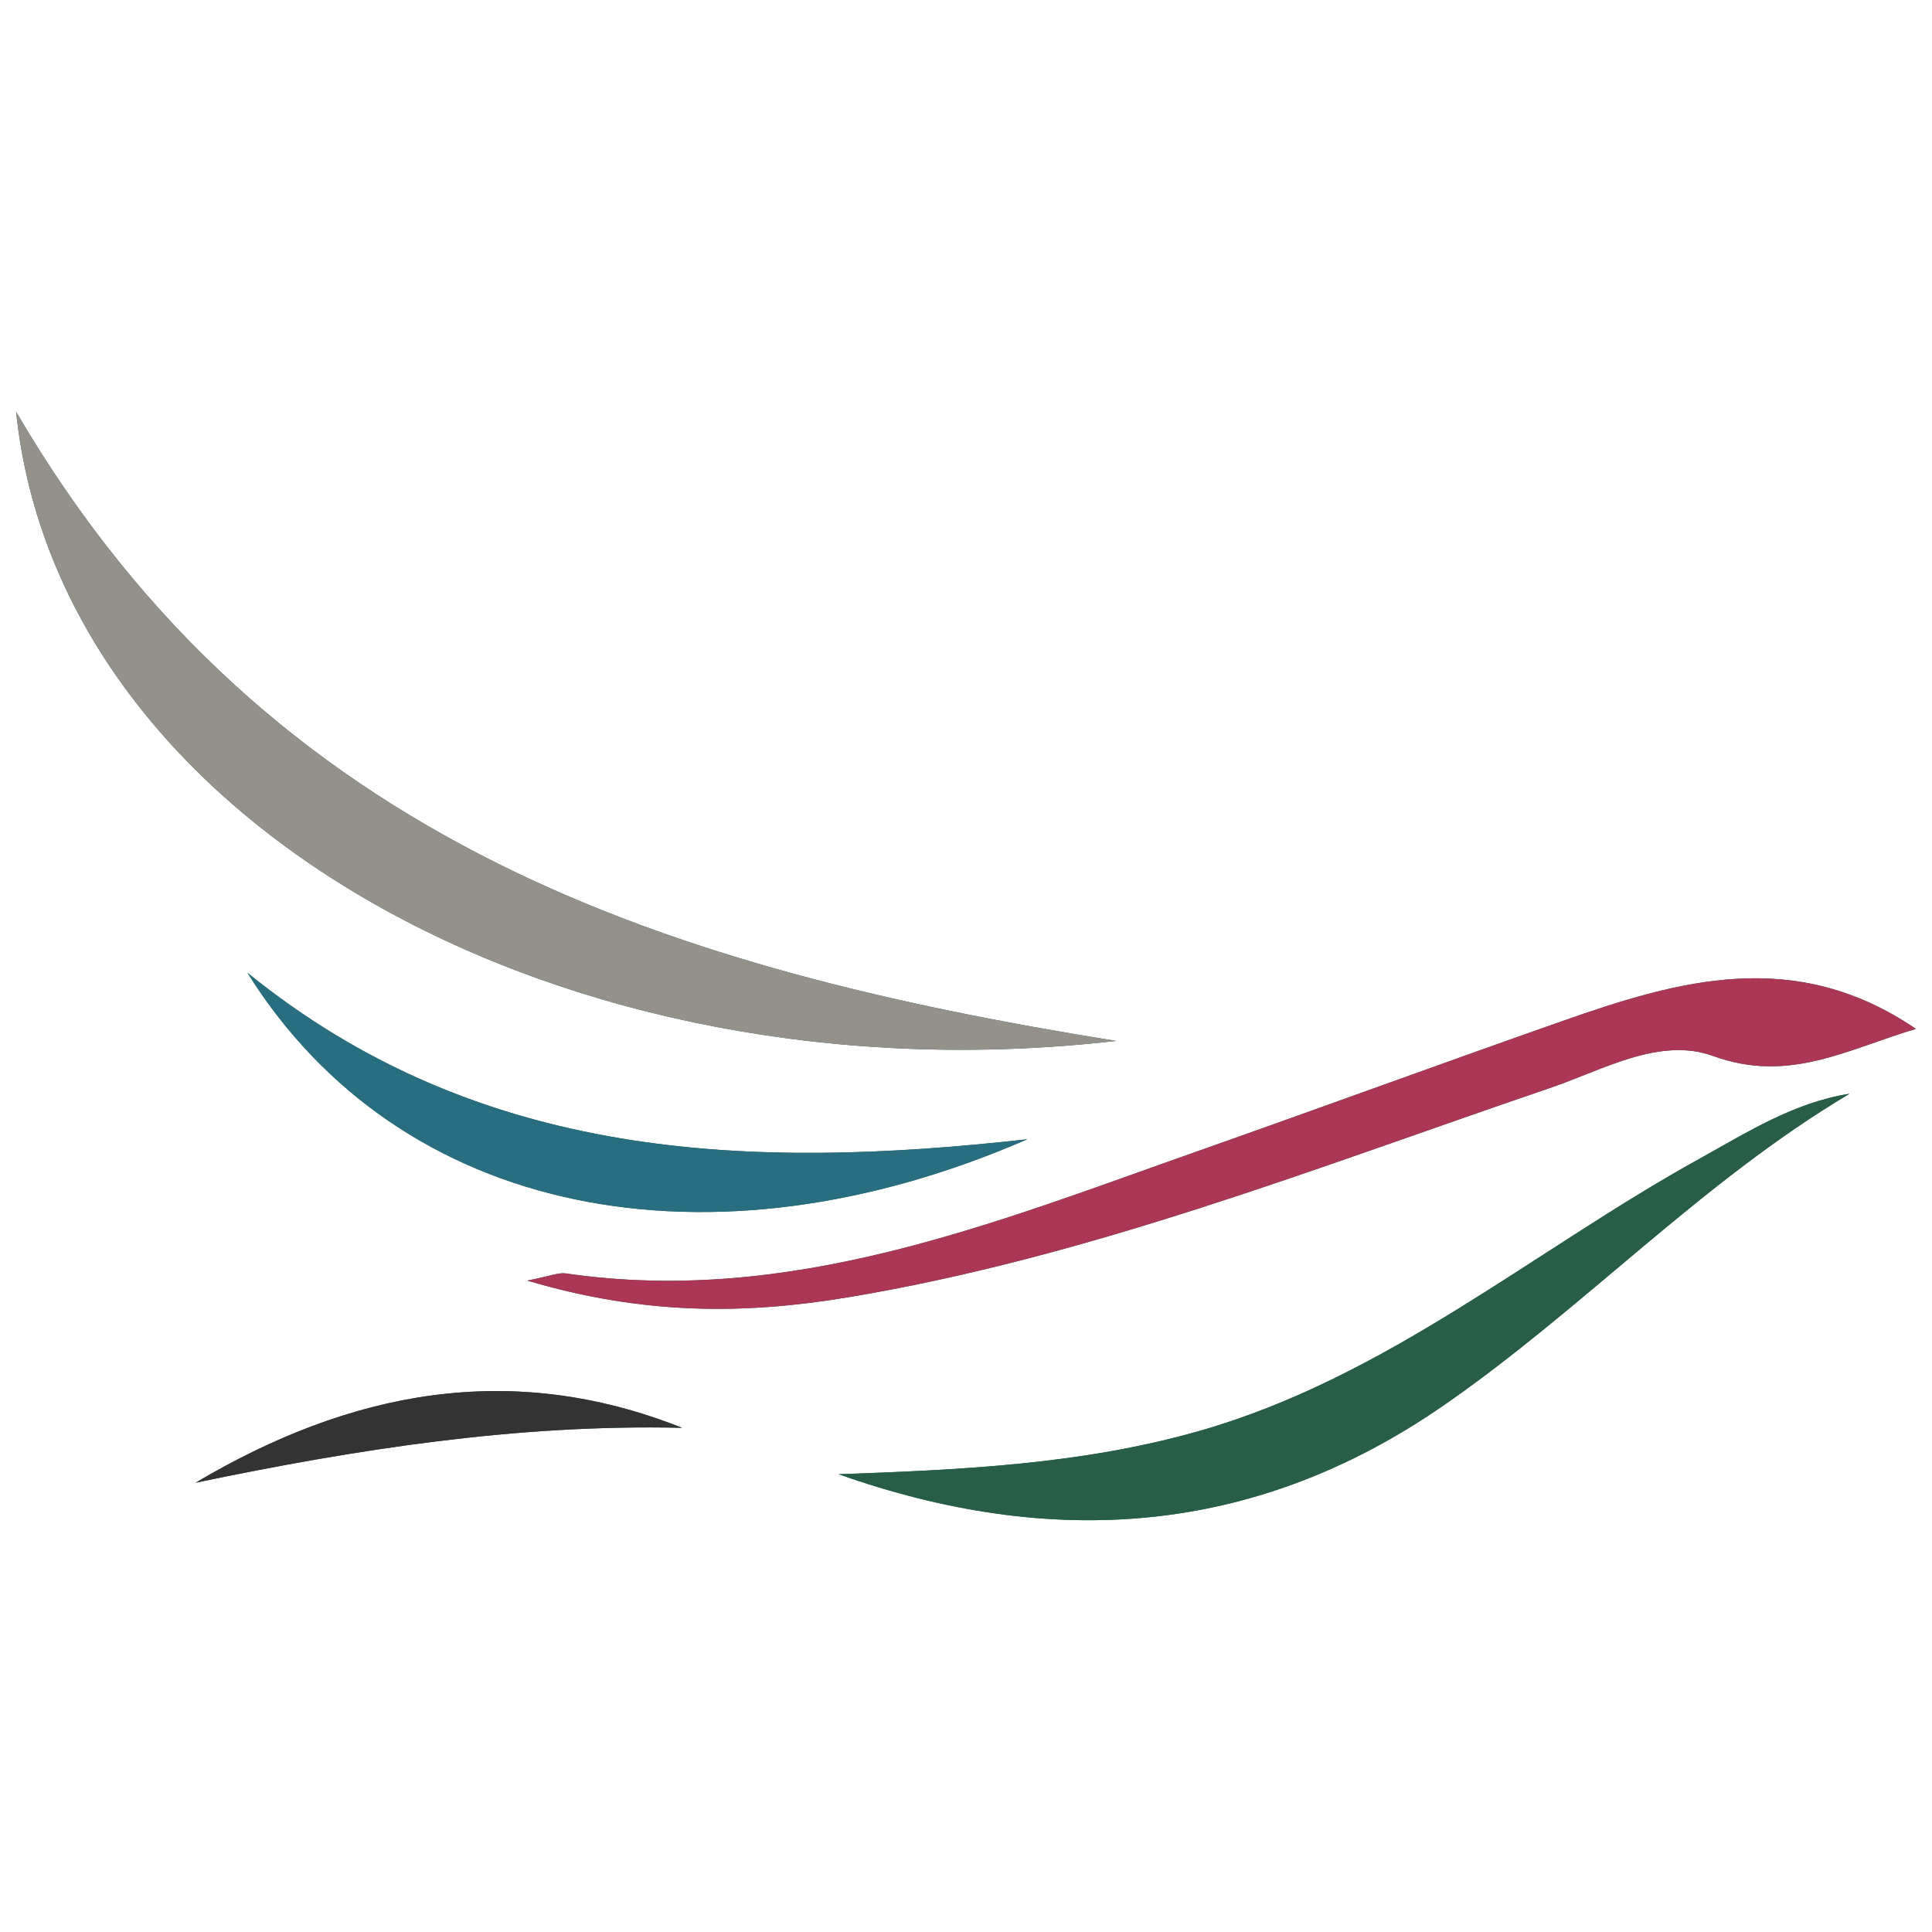
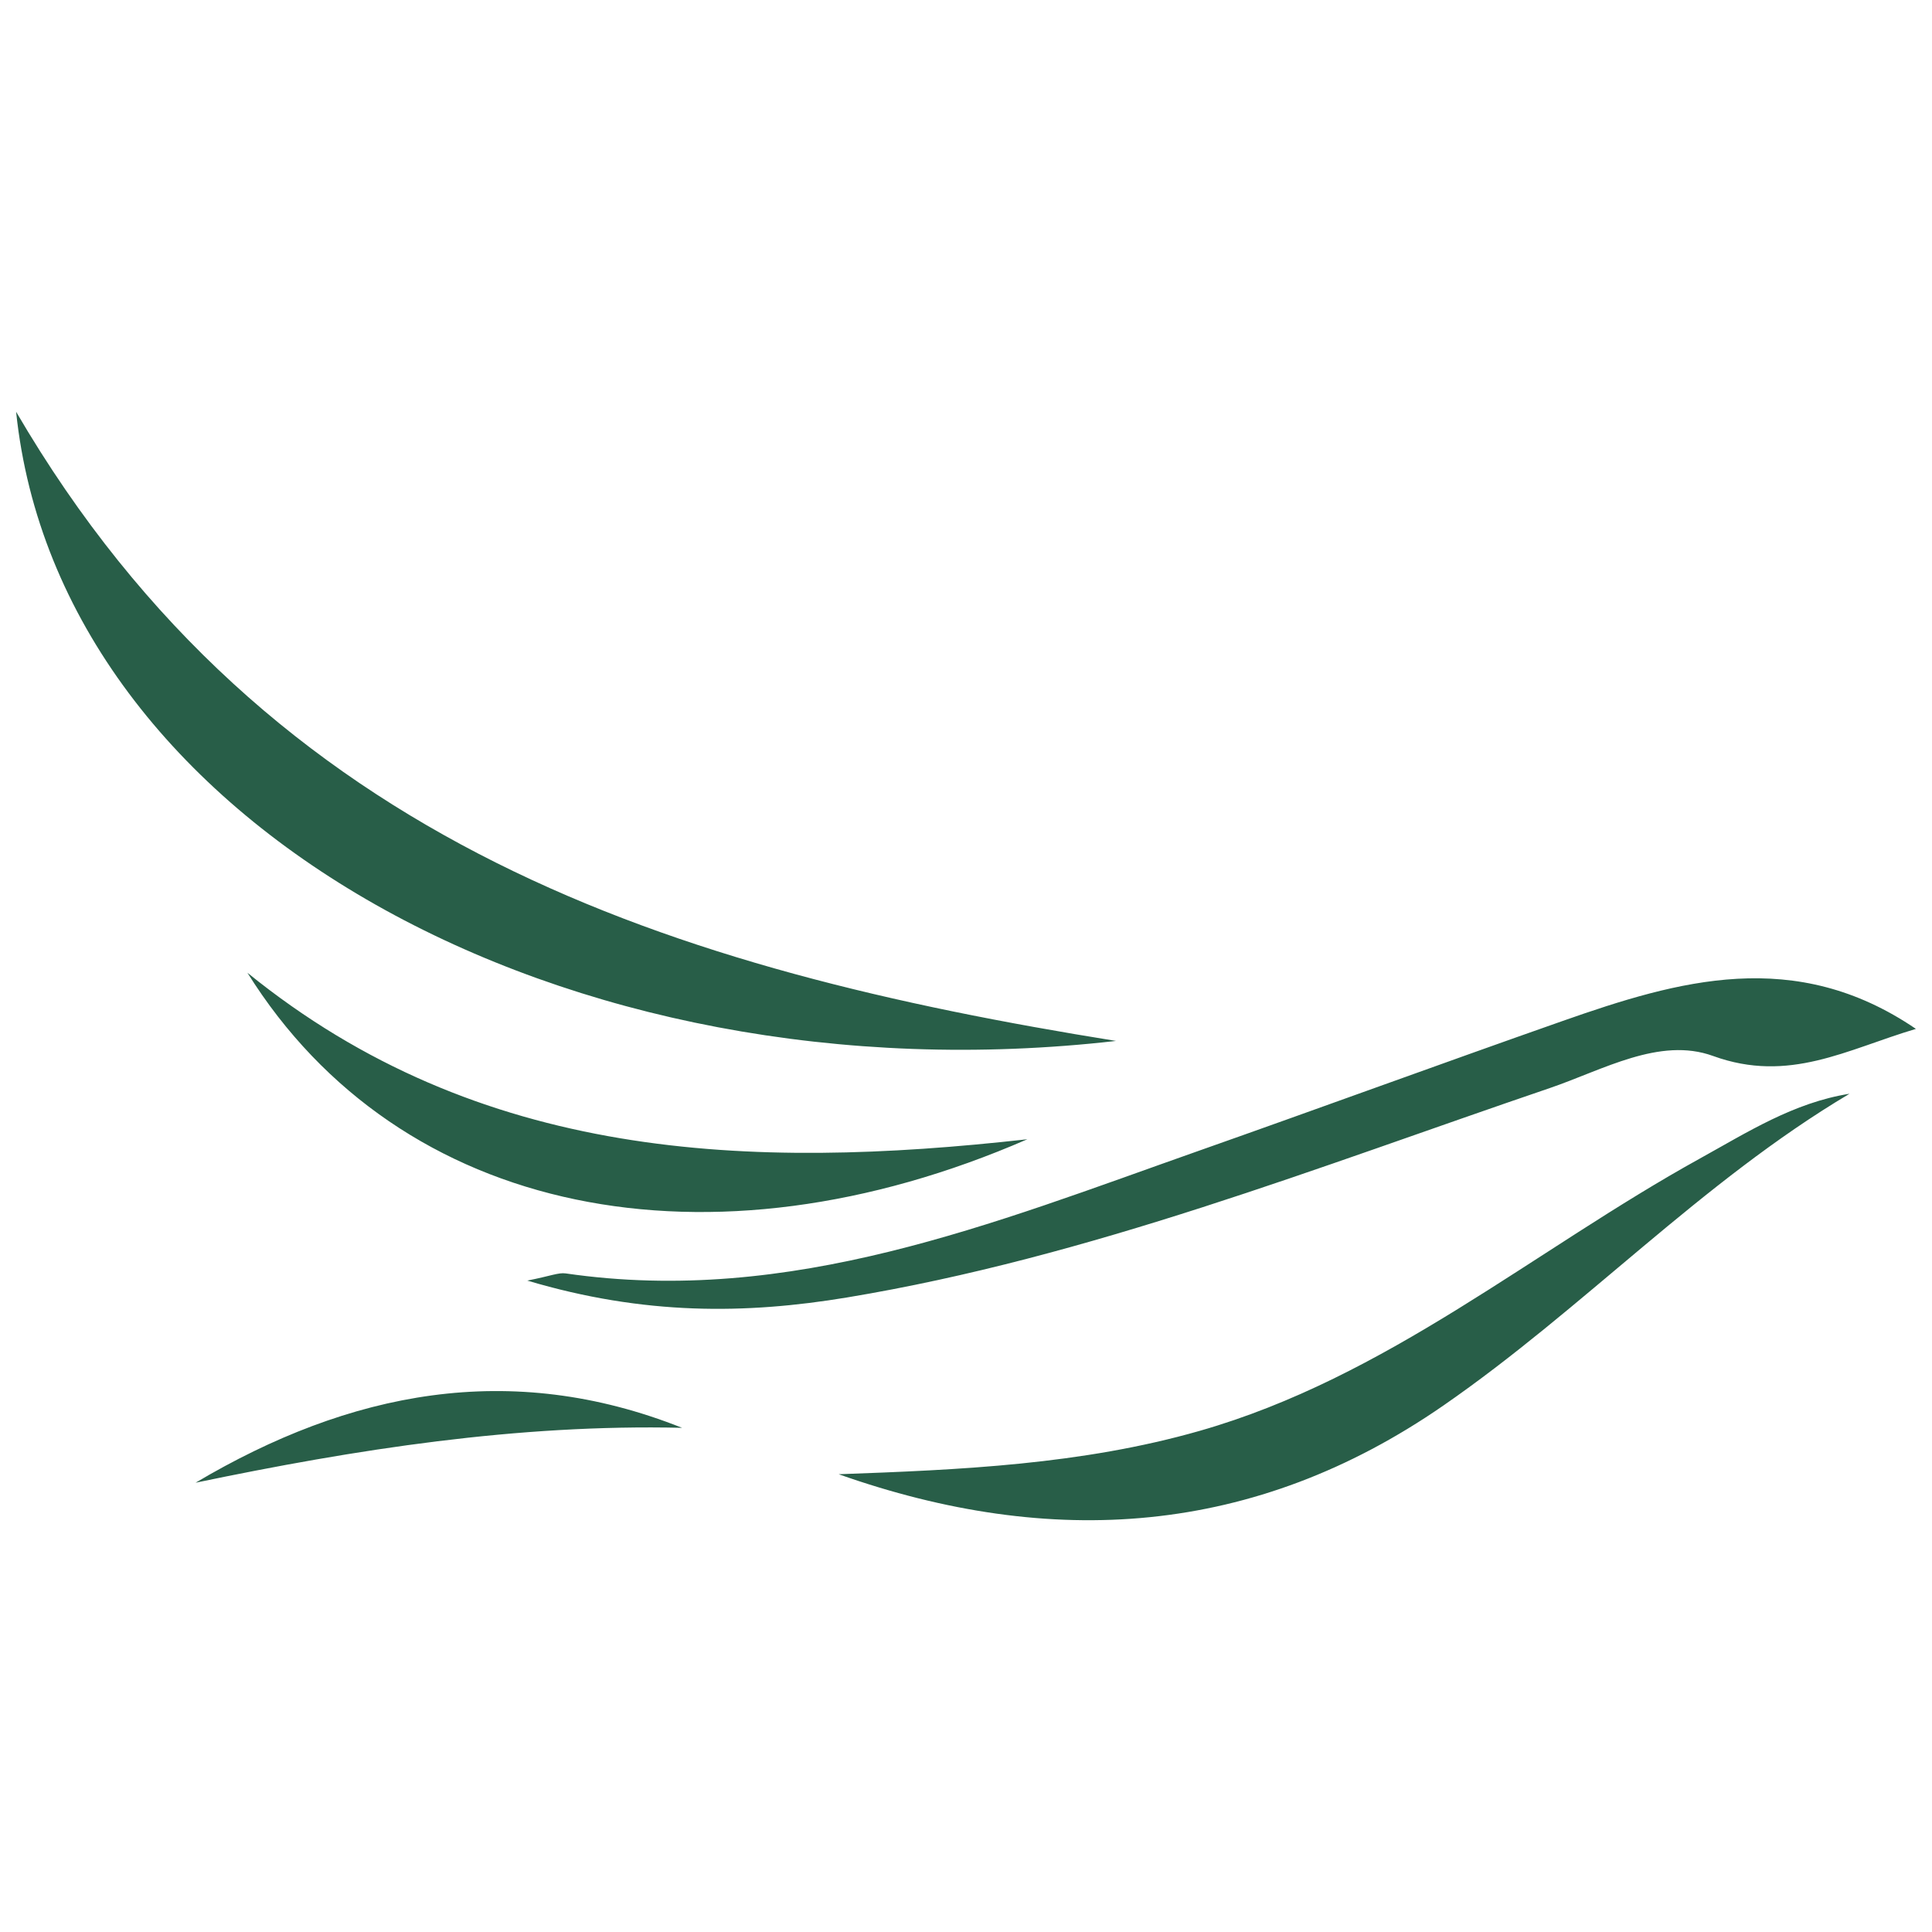
<svg xmlns="http://www.w3.org/2000/svg" xml:space="preserve" width="4.167in" height="4.167in" version="1.0" style="shape-rendering:geometricPrecision; text-rendering:geometricPrecision; image-rendering:optimizeQuality; fill-rule:evenodd; clip-rule:evenodd" viewBox="0 0 4166.66 4166.66">
  <defs>
    <style type="text/css">
   
    .fil2 {fill:#AC3754}
    .fil1 {fill:#93918A}
    .fil4 {fill:#333333}
    .fil0 {fill:#285E48}
    .fil3 {fill:#286E80}
   
  </style>
  </defs>
  <g id="Layer_x0020_1">
    <g id="نهرین_x0020_پرواز.eps">
      <path class="fil0" d="M421.77 3197.7c346.11,-72.13 694.19,-126.64 1049.24,-118.4 -370.64,-147.41 -717.12,-78.54 -1049.24,118.4zm111.8 -1099.83c328.94,526.8 997.53,657.28 1682.07,359.11 -600.26,67.17 -1181.8,46.57 -1682.07,-359.11zm3598.38 121.09c-260.81,-177.66 -511.94,-104.88 -762.22,-16.95 -262.6,92.22 -523.9,188.05 -786.4,280.57 -441.15,155.56 -878,334.28 -1363.2,263.75 -15.8,-2.31 -33.09,5.75 -82.96,15.45 252.59,75.24 471.31,72.58 689.55,36.39 523.8,-86.84 1015.91,-281.49 1515.27,-451.46 114.55,-38.98 237.39,-111.21 352.45,-69.37 164.26,59.64 288.73,-14.26 437.51,-58.38zm-143.13 139.87c-121.03,19.34 -219.89,82.83 -322.62,139.64 -358.35,198.09 -674.98,472.03 -1079.12,587.46 -254.91,72.81 -516.22,84.02 -778.37,93.48 459.23,162.21 896.16,133.98 1303.91,-147.98 302.63,-209.26 556.13,-482.41 876.21,-672.61zm-3954.09 -1470.8c92.65,890.4 1185.43,1492.83 2372.09,1356.9 -949.43,-152.57 -1825.59,-420.41 -2372.09,-1356.9z" />
-       <path class="fil1" d="M34.72 888.04c546.5,936.48 1422.67,1204.32 2372.09,1356.9 -1186.67,135.94 -2279.44,-466.5 -2372.09,-1356.9z" />
-       <path class="fil0" d="M3988.81 2358.84c-320.07,190.19 -573.57,463.35 -876.21,672.61 -407.75,281.96 -844.68,310.19 -1303.91,147.98 262.16,-9.46 523.47,-20.67 778.37,-93.48 404.14,-115.43 720.76,-389.37 1079.12,-587.46 102.74,-56.81 201.59,-120.3 322.62,-139.64z" />
-       <path class="fil2" d="M4131.94 2218.97c-148.77,44.12 -273.26,118.02 -437.51,58.38 -115.07,-41.84 -237.9,30.39 -352.45,69.37 -499.36,169.98 -991.46,364.63 -1515.27,451.46 -218.24,36.19 -436.97,38.84 -689.55,-36.39 49.87,-9.7 67.16,-17.77 82.96,-15.45 485.2,70.53 922.06,-108.19 1363.2,-263.75 262.5,-92.53 523.8,-188.35 786.4,-280.57 250.28,-87.93 501.41,-160.71 762.22,16.95z" />
-       <path class="fil3" d="M533.56 2097.87c500.28,405.69 1081.81,426.28 1682.07,359.11 -684.54,298.17 -1353.13,167.69 -1682.07,-359.11z" />
-       <path class="fil4" d="M421.77 3197.7c332.12,-196.93 678.59,-265.8 1049.24,-118.4 -355.05,-8.24 -703.13,46.26 -1049.24,118.4z" />
+       <path class="fil4" d="M421.77 3197.7z" />
    </g>
  </g>
</svg>